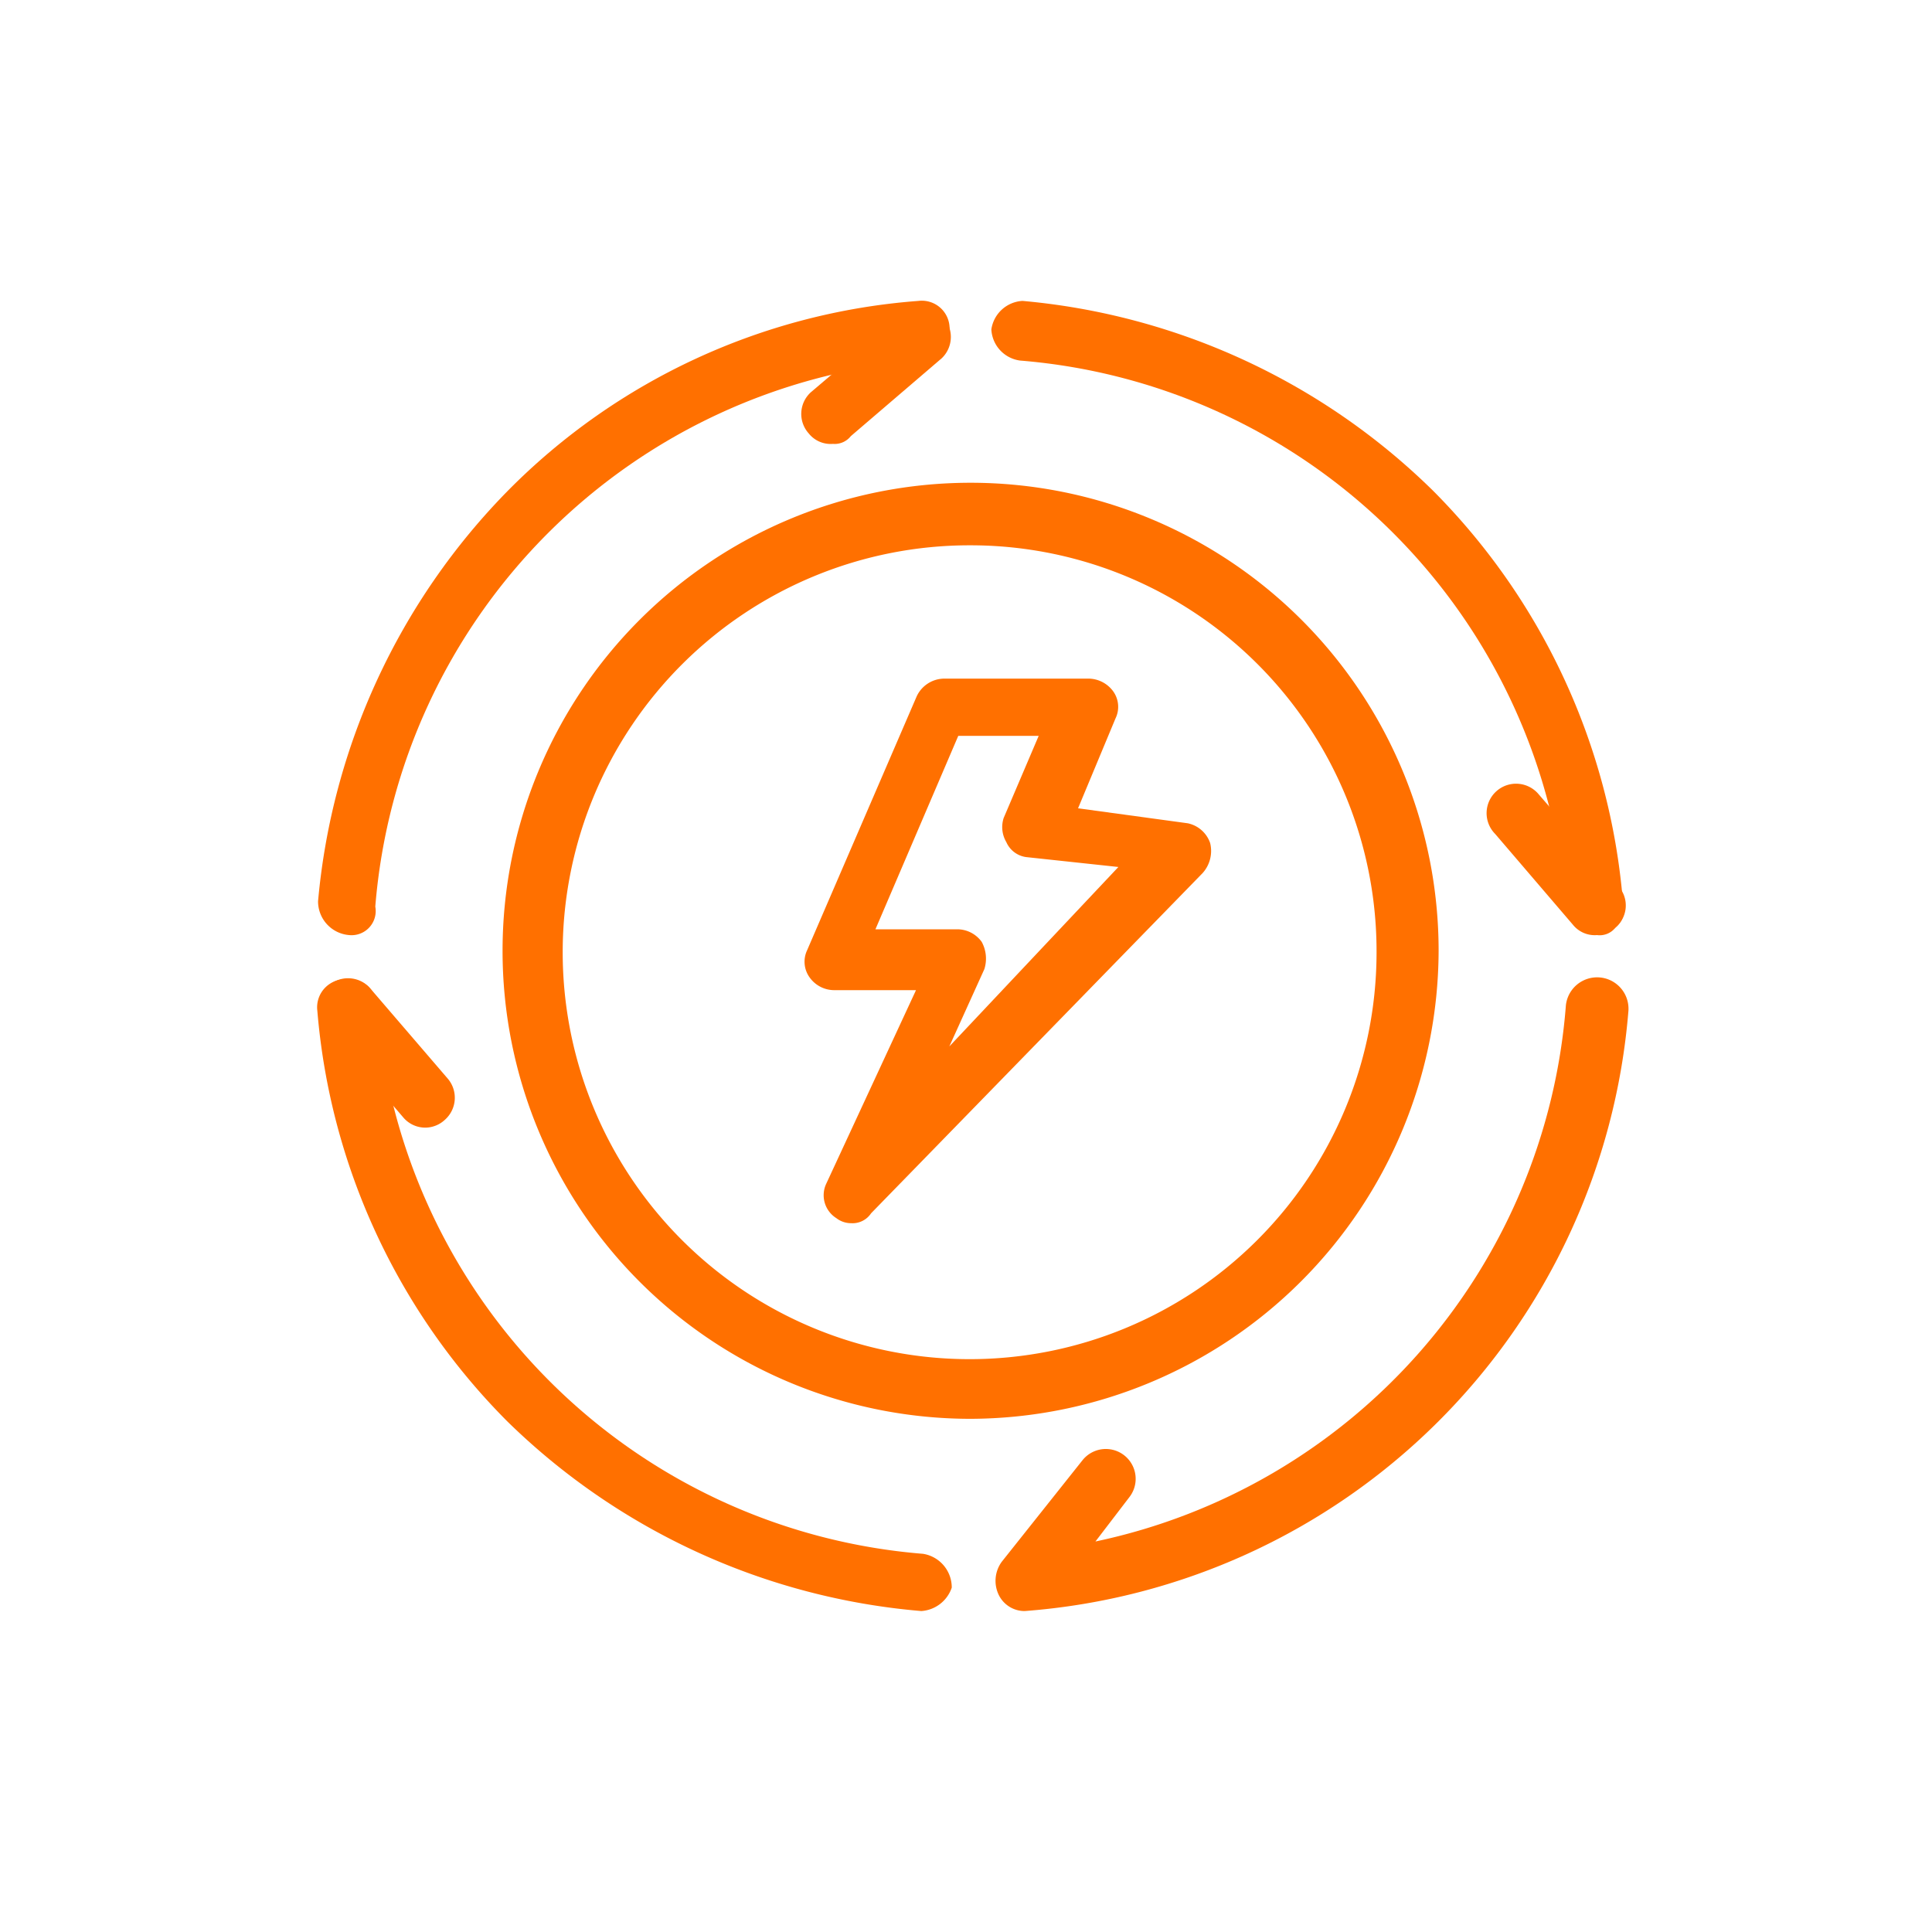
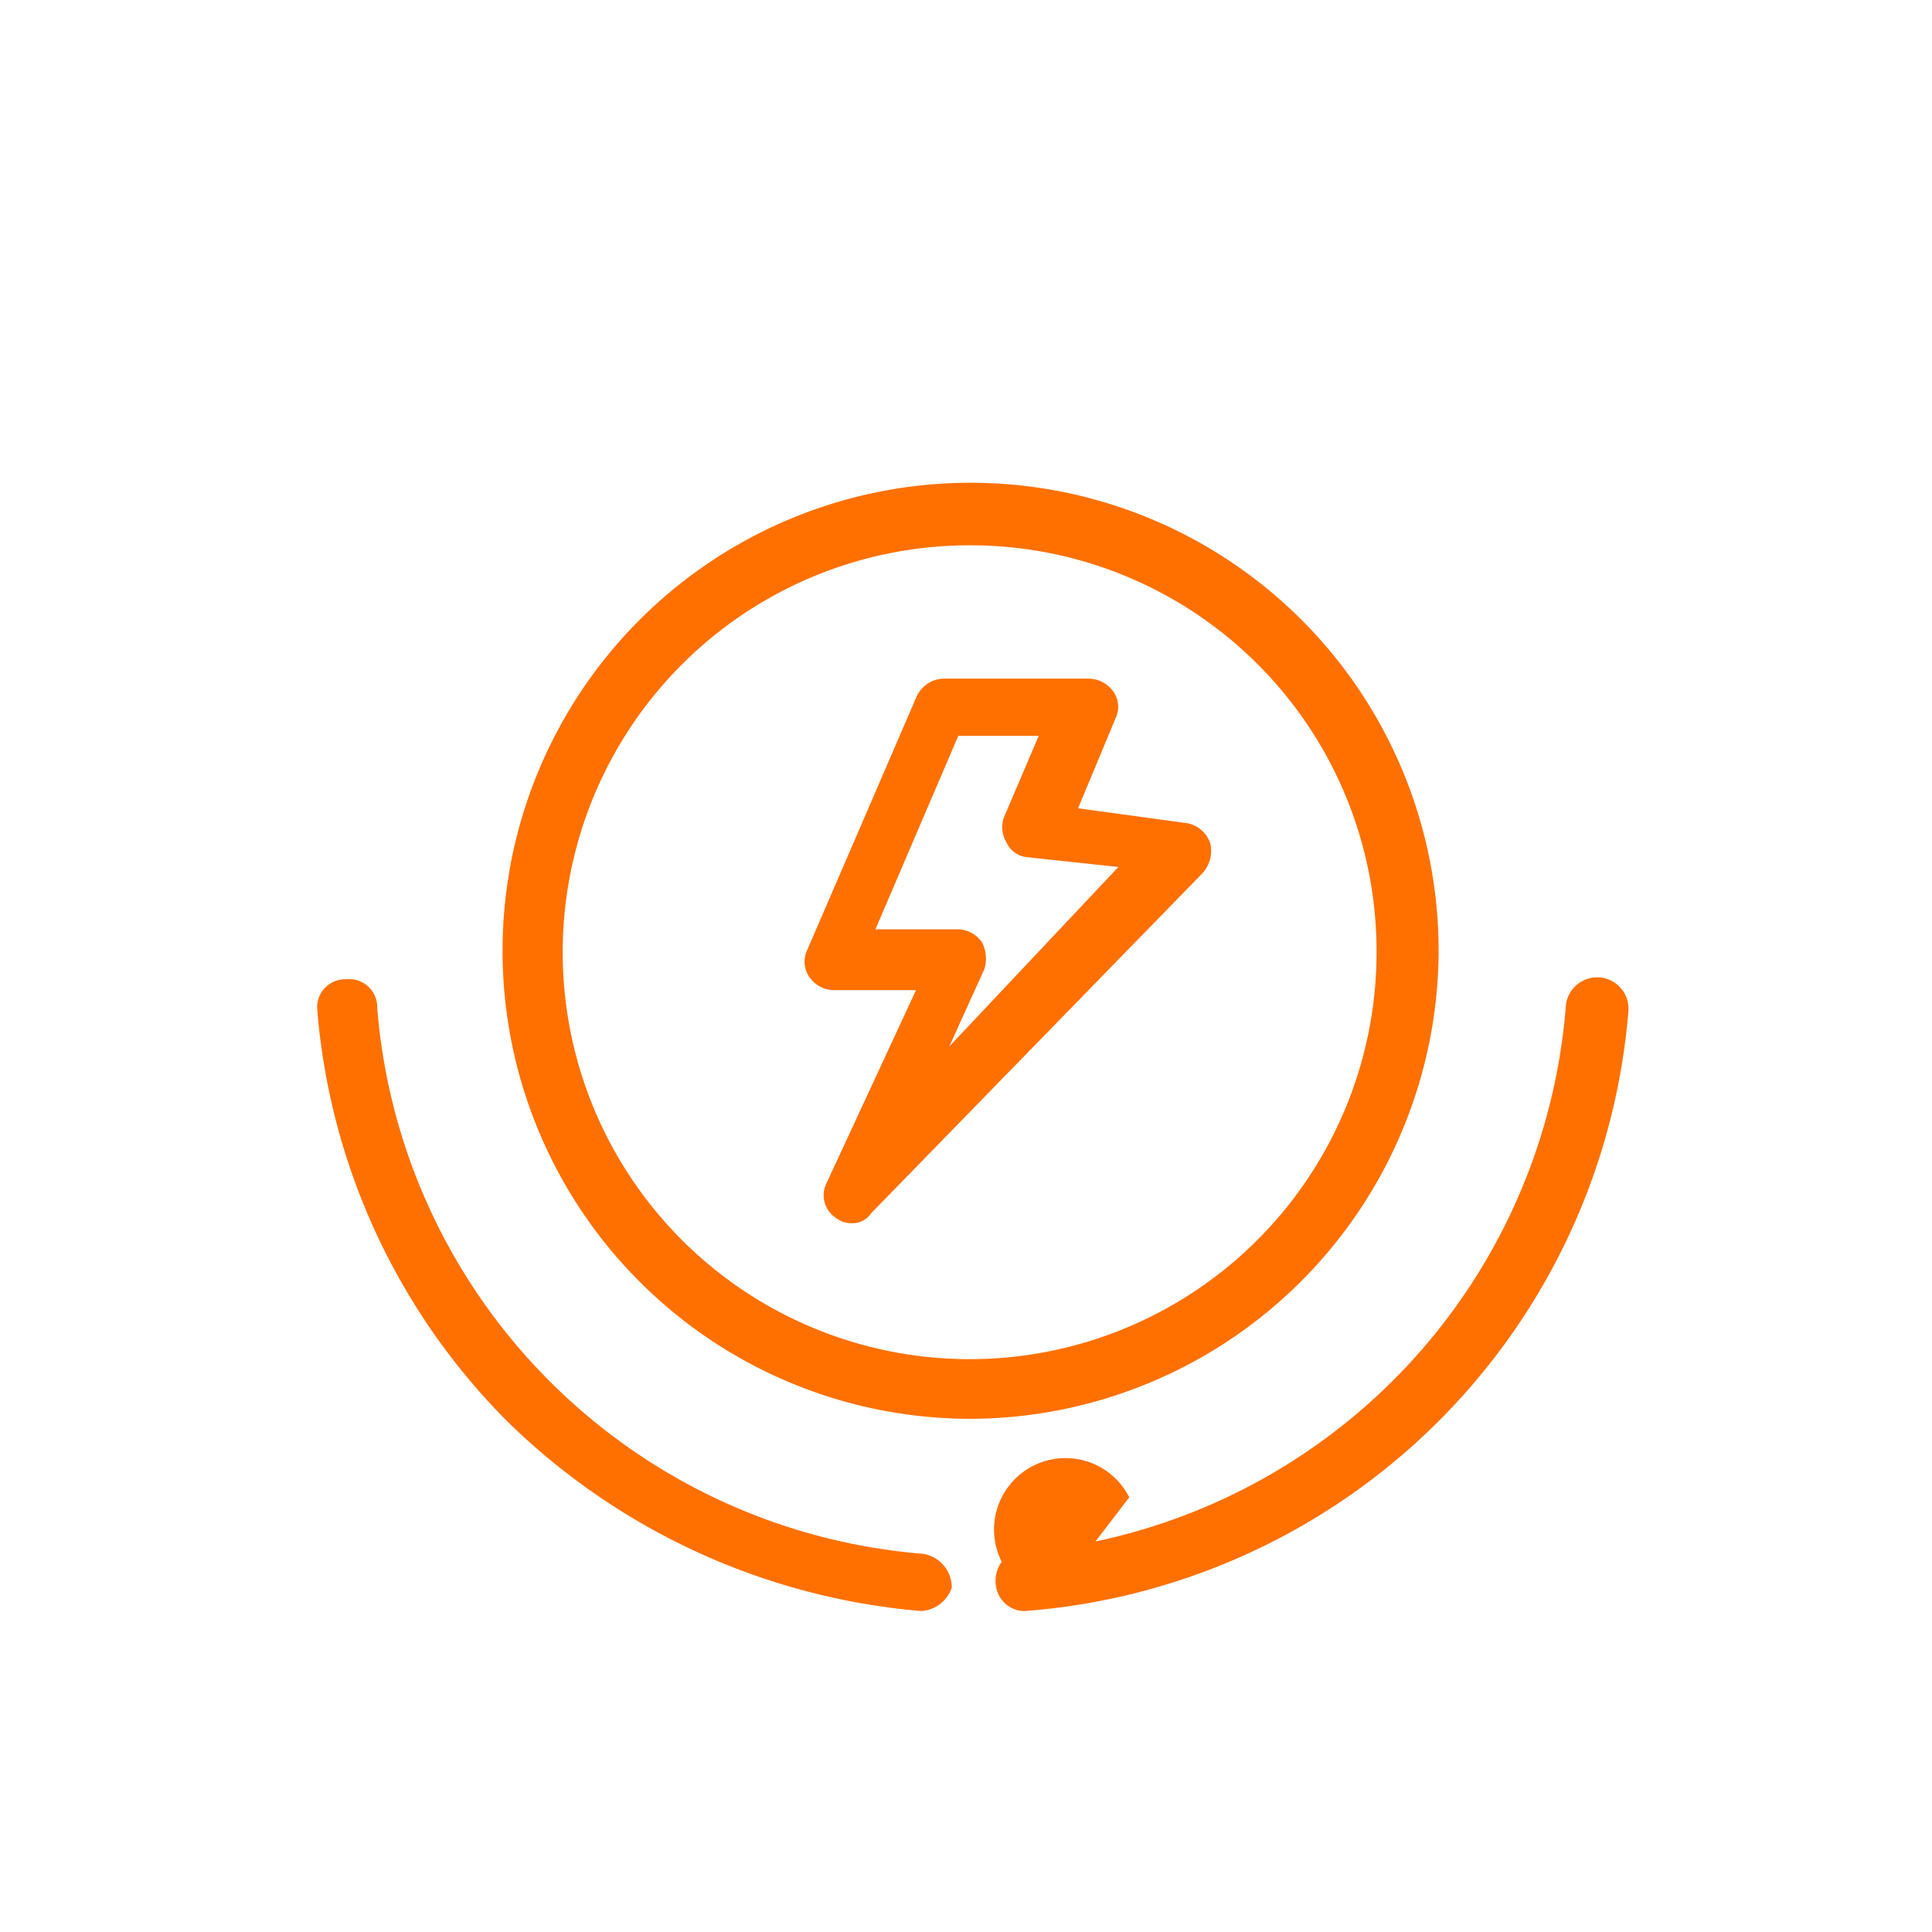
<svg xmlns="http://www.w3.org/2000/svg" id="图层_1" data-name="图层 1" viewBox="0 0 80 80">
  <defs>
    <style>.cls-1{fill:#ff7000;}</style>
  </defs>
  <title>范围广</title>
  <path class="cls-1" d="M35.25,50.65a1,1,0,0,1-.62-.21A1.12,1.12,0,0,1,34.22,49l3.71-8h-3.4a1.25,1.25,0,0,1-1-.52,1.11,1.11,0,0,1-.11-1.13l4.54-10.52a1.27,1.27,0,0,1,1.13-.73h6a1.28,1.28,0,0,1,1,.52,1.1,1.1,0,0,1,.1,1.13l-1.55,3.72,4.54.62a1.25,1.25,0,0,1,.93.82,1.37,1.37,0,0,1-.31,1.24L36.07,50.24A.92.92,0,0,1,35.25,50.65Zm1-12.17h3.4a1.25,1.25,0,0,1,1,.52,1.45,1.45,0,0,1,.11,1.13l-1.45,3.2,7-7.43-3.82-.41a1.05,1.05,0,0,1-.82-.62,1.22,1.22,0,0,1-.11-1l1.45-3.4H39.68Z" />
-   <path class="cls-1" d="M66.13,38.72a1.38,1.38,0,0,1-1.29-1.18,24.67,24.67,0,0,0-22.6-22.61,1.37,1.37,0,0,1-1.19-1.29,1.38,1.38,0,0,1,1.29-1.18,27.76,27.76,0,0,1,17,7.86,27.27,27.27,0,0,1,7.86,17c.22.65-.22,1.3-1.08,1.4Z" />
-   <path class="cls-1" d="M14.46,38.72h0a1.4,1.4,0,0,1-1.29-1.4,27.79,27.79,0,0,1,7.86-17,26.7,26.7,0,0,1,17-7.86,1.15,1.15,0,0,1,1.29,1.18,1.15,1.15,0,0,1-1.18,1.29A24.68,24.68,0,0,0,15.54,37.54,1,1,0,0,1,14.46,38.72Z" />
-   <path class="cls-1" d="M42.45,66.71a1.19,1.19,0,0,1-1.08-.64,1.34,1.34,0,0,1,.11-1.4l3.34-4.2A1.23,1.23,0,1,1,46.76,62l-1.4,1.83A24.63,24.63,0,0,0,64.84,41.63a1.3,1.3,0,0,1,2.59.22,27.12,27.12,0,0,1-25,24.86Z" />
+   <path class="cls-1" d="M42.45,66.71a1.19,1.19,0,0,1-1.08-.64,1.34,1.34,0,0,1,.11-1.4A1.23,1.23,0,1,1,46.76,62l-1.4,1.83A24.63,24.63,0,0,0,64.84,41.63a1.3,1.3,0,0,1,2.59.22,27.12,27.12,0,0,1-25,24.86Z" />
  <path class="cls-1" d="M38.15,66.71h0A27.83,27.83,0,0,1,21,58.85a27.27,27.27,0,0,1-7.86-17,1.16,1.16,0,0,1,1.19-1.3,1.16,1.16,0,0,1,1.29,1.19,24.66,24.66,0,0,0,22.6,22.6,1.41,1.41,0,0,1,1.19,1.4A1.43,1.43,0,0,1,38.15,66.71Z" />
-   <path class="cls-1" d="M17.69,46.69a1.19,1.19,0,0,1-1-.43l-3.23-3.77a1.22,1.22,0,0,1,1.83-1.61l3.23,3.76a1.22,1.22,0,0,1-.1,1.73A1.2,1.2,0,0,1,17.69,46.69Z" />
-   <path class="cls-1" d="M66.13,38.72a1.16,1.16,0,0,1-1-.43l-3.22-3.76a1.22,1.22,0,1,1,1.82-1.62L67,36.68a1.19,1.19,0,0,1-.1,1.72A.83.83,0,0,1,66.13,38.72Z" />
-   <path class="cls-1" d="M34.49,18.38a1.16,1.16,0,0,1-1-.43,1.21,1.21,0,0,1,.1-1.72L37.39,13A1.22,1.22,0,0,1,39,14.83l-3.77,3.23A.85.85,0,0,1,34.49,18.38Z" />
  <path class="cls-1" d="M40.19,58.75A19.38,19.38,0,1,1,59.57,39.37,19.44,19.44,0,0,1,40.19,58.75Zm0-36.17A16.85,16.85,0,1,0,57,39.48,16.81,16.81,0,0,0,40.19,22.58Z" />
</svg>